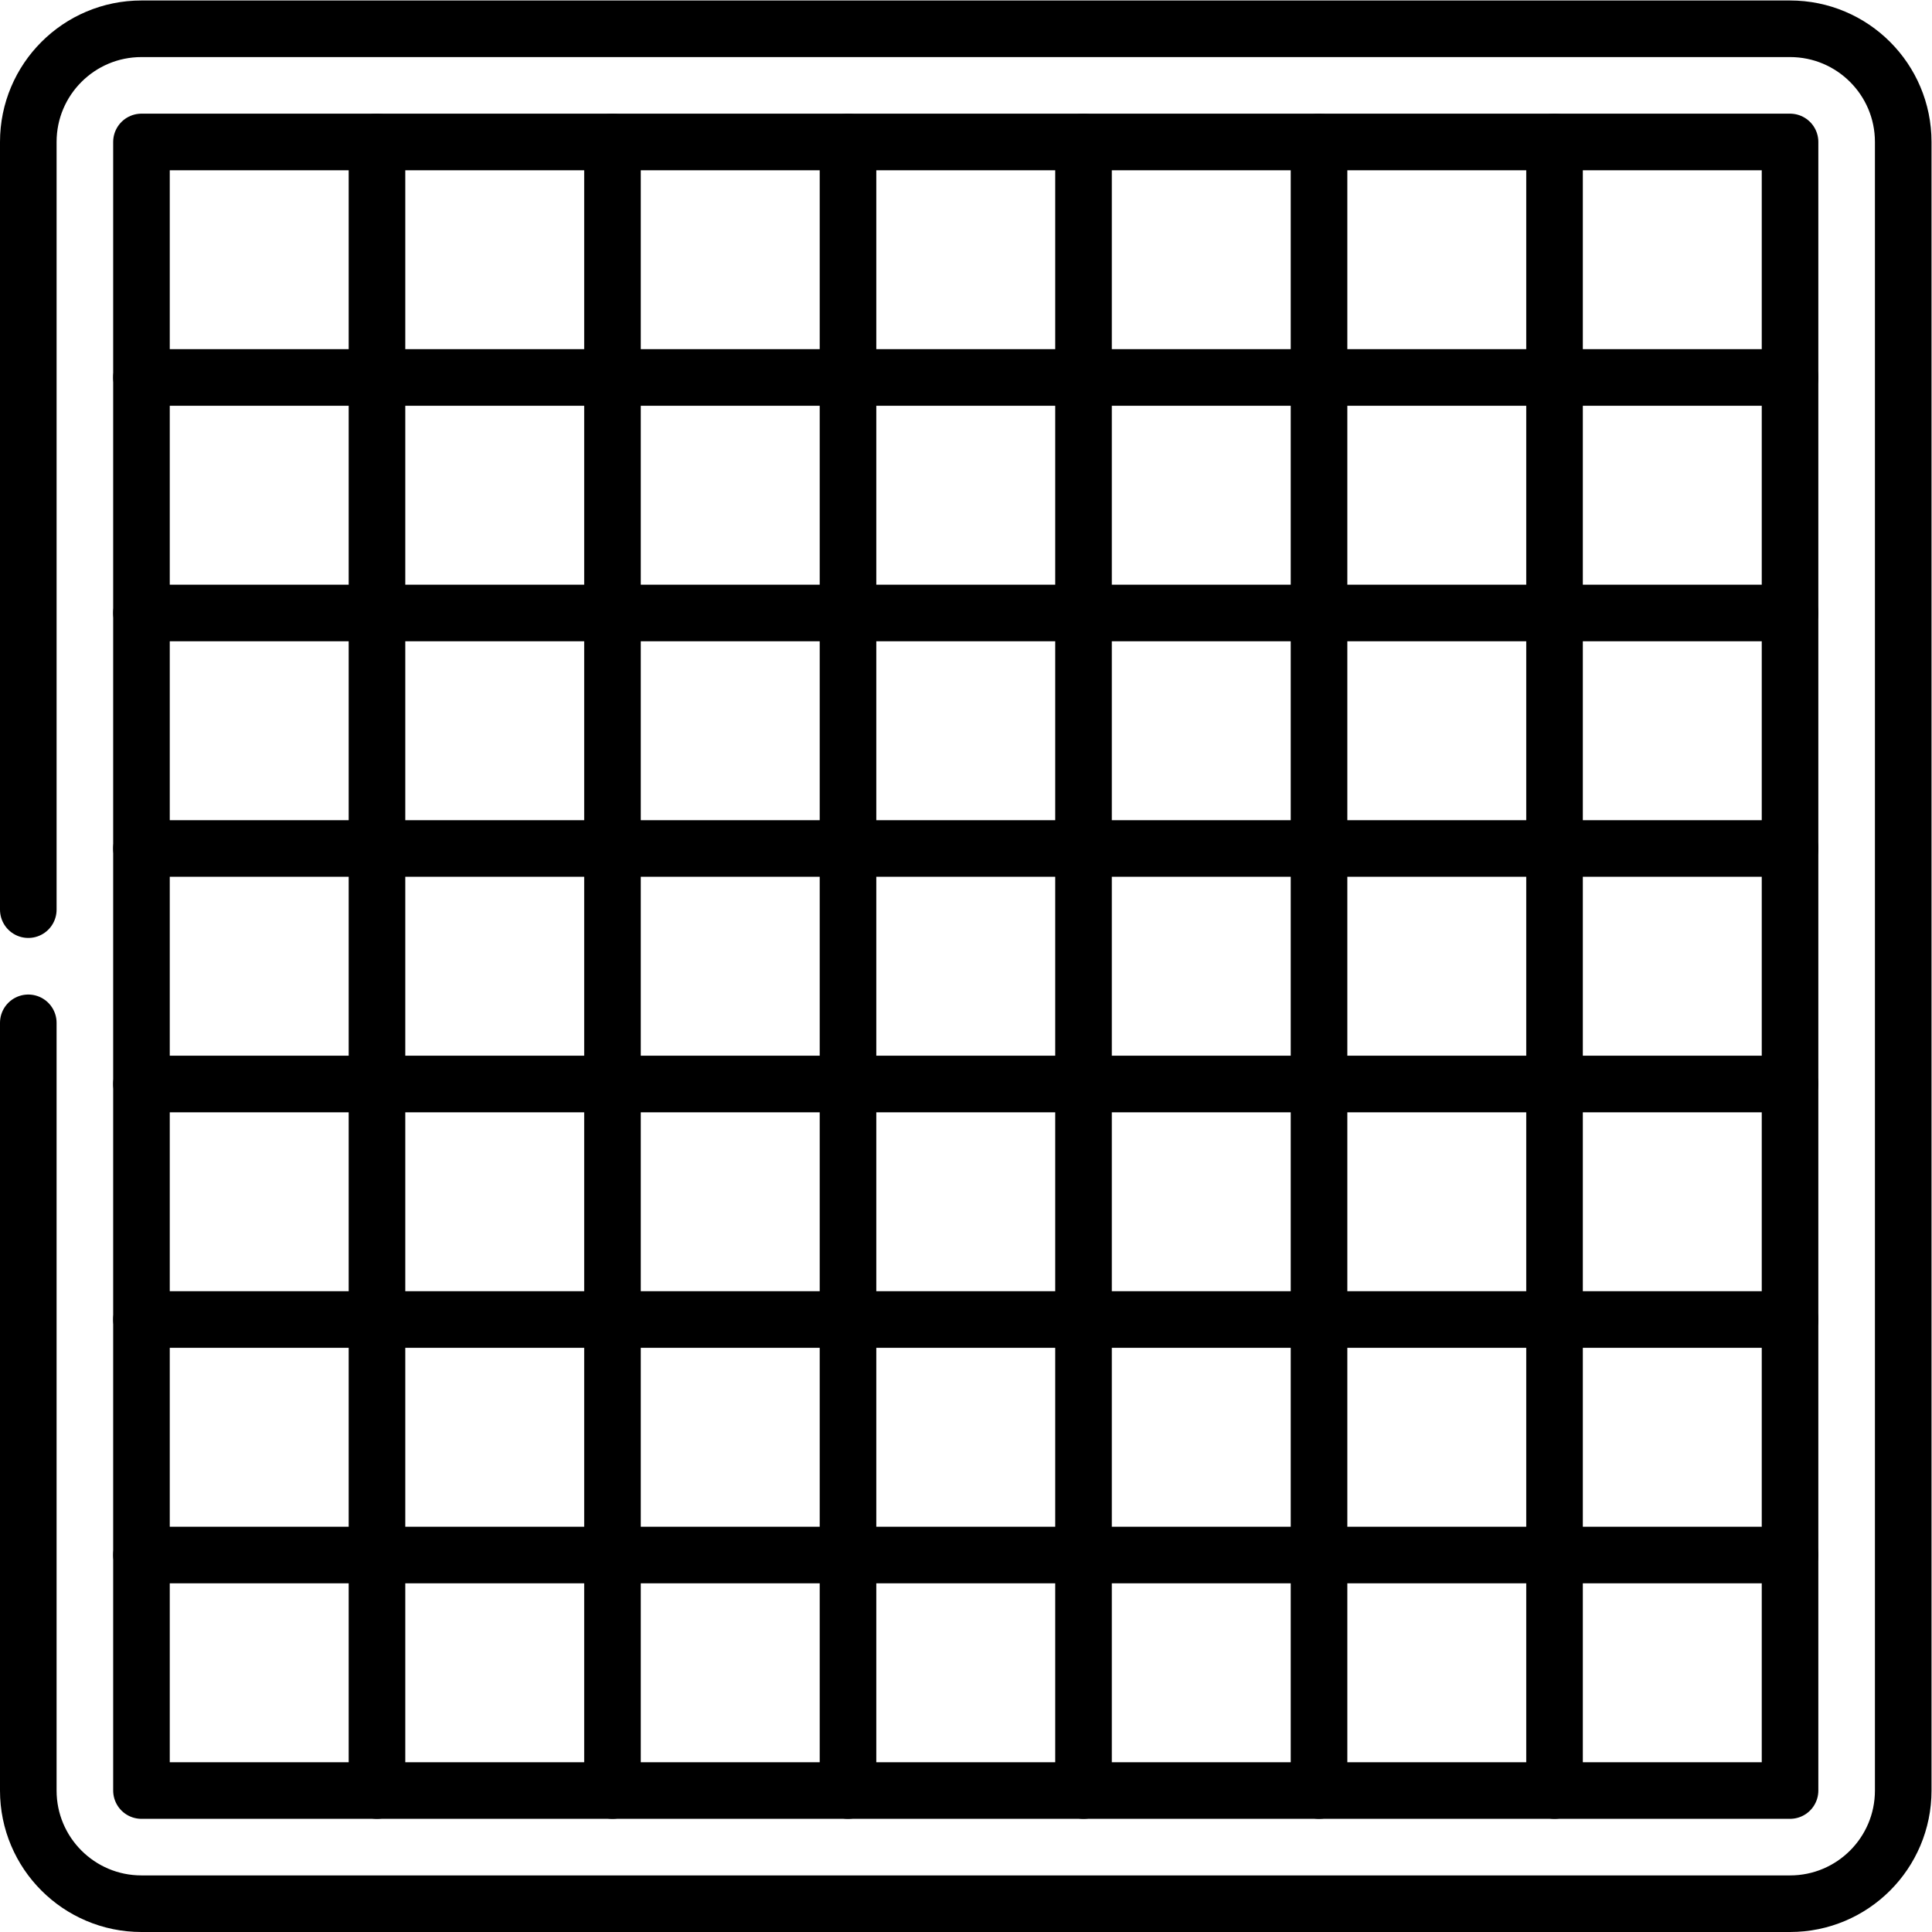
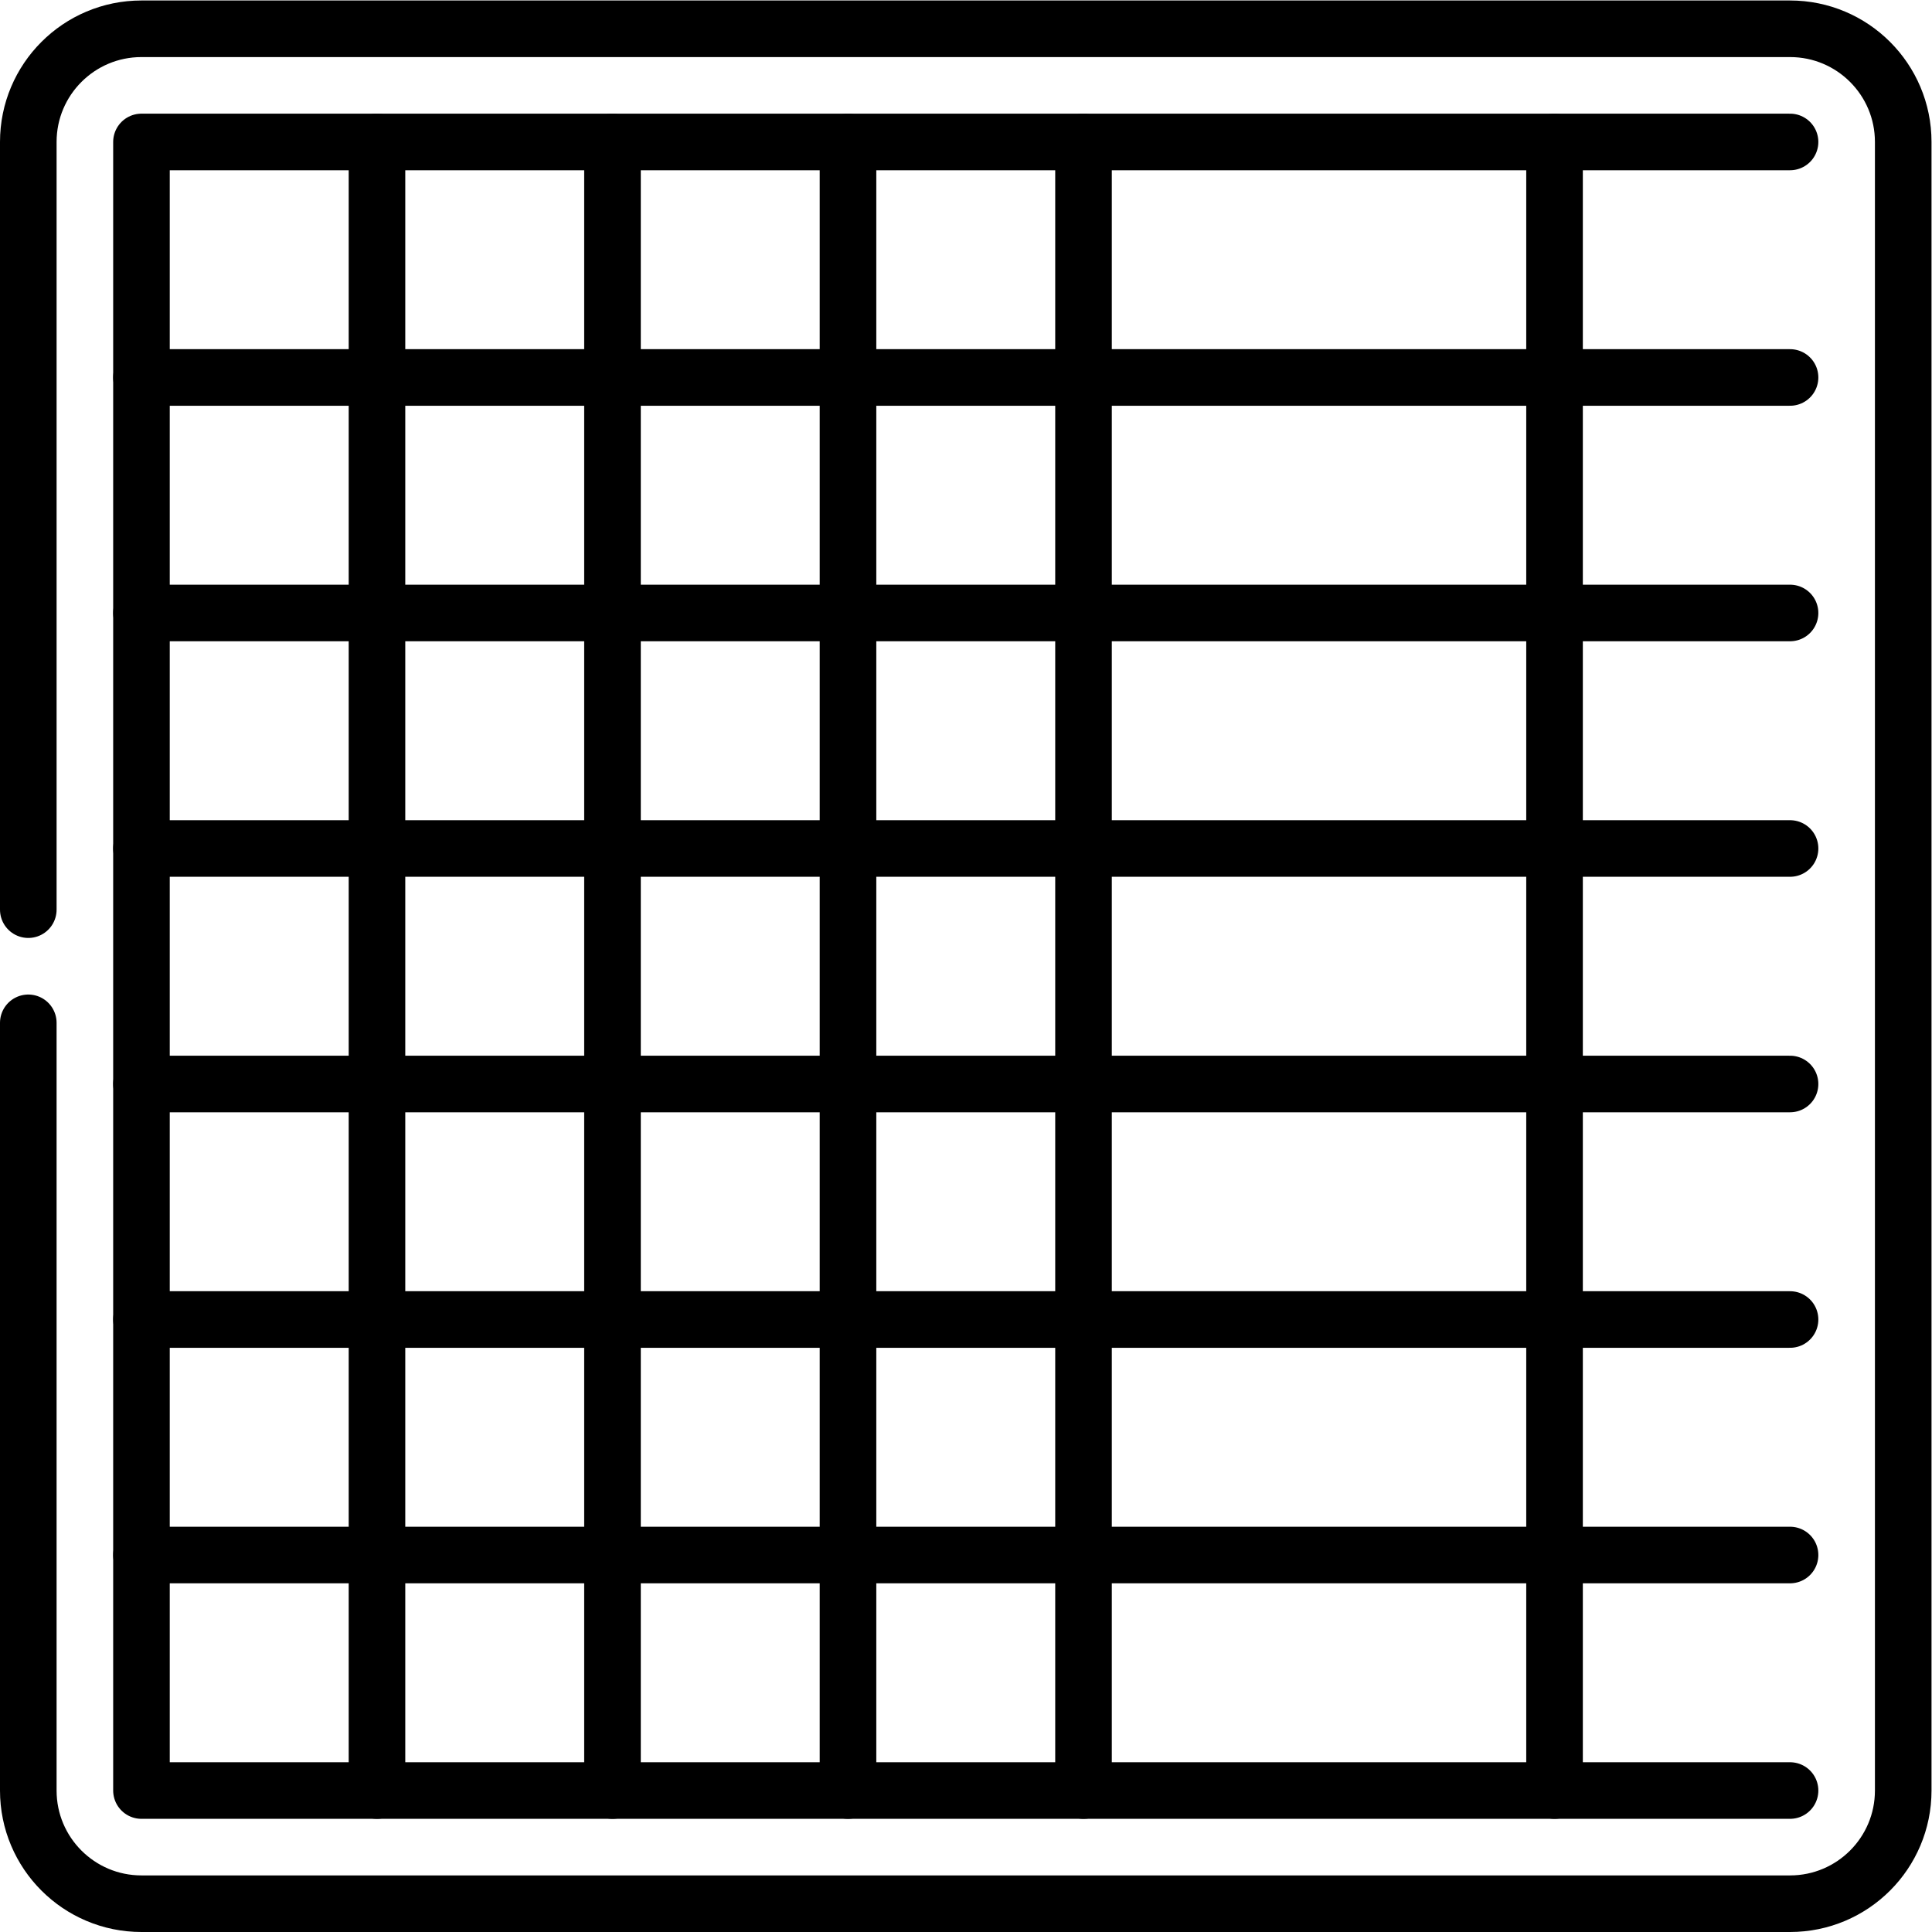
<svg xmlns="http://www.w3.org/2000/svg" version="1.1" id="svg1206" xml:space="preserve" width="682.667" height="682.667" viewBox="0 0 682.667 682.667">
  <defs id="defs1210">
    <clipPath id="clipPath1220">
      <path d="M 0,512 H 512 V 0 H 0 Z" id="path1218" />
    </clipPath>
  </defs>
  <g id="g1212" transform="matrix(1.333,0,0,-1.333,0,682.667)">
    <g id="g1214">
      <g id="g1216" clip-path="url(#clipPath1220)">
        <g id="g1222" transform="translate(7.5,271)">
          <path d="m 0,0 v 203.5 c 0,16.568 13.432,30 30,30 h 437 c 16.568,0 30,-13.432 30,-30 v -437 c 0,-16.568 -13.432,-30 -30,-30 H 30 c -16.568,0 -30,13.432 -30,30 V -30" style="fill:none;stroke:#000000;stroke-width:15;stroke-linecap:round;stroke-linejoin:round;stroke-miterlimit:10;stroke-dasharray:none;stroke-opacity:1" id="path1224" />
        </g>
-         <path d="m 474.5,37.5 h -437 v 437 h 437 z" style="fill:none;stroke:#000000;stroke-width:15;stroke-linecap:round;stroke-linejoin:round;stroke-miterlimit:10;stroke-dasharray:none;stroke-opacity:1" id="path1226" />
+         <path d="m 474.5,37.5 h -437 v 437 h 437 " style="fill:none;stroke:#000000;stroke-width:15;stroke-linecap:round;stroke-linejoin:round;stroke-miterlimit:10;stroke-dasharray:none;stroke-opacity:1" id="path1226" />
        <g id="g1228" transform="translate(37.5,412.071)">
          <path d="M 0,0 H 437" style="fill:none;stroke:#000000;stroke-width:15;stroke-linecap:round;stroke-linejoin:round;stroke-miterlimit:10;stroke-dasharray:none;stroke-opacity:1" id="path1230" />
        </g>
        <g id="g1232" transform="translate(37.5,349.643)">
          <path d="M 0,0 H 437" style="fill:none;stroke:#000000;stroke-width:15;stroke-linecap:round;stroke-linejoin:round;stroke-miterlimit:10;stroke-dasharray:none;stroke-opacity:1" id="path1234" />
        </g>
        <g id="g1236" transform="translate(37.5,287.214)">
          <path d="M 0,0 H 437" style="fill:none;stroke:#000000;stroke-width:15;stroke-linecap:round;stroke-linejoin:round;stroke-miterlimit:10;stroke-dasharray:none;stroke-opacity:1" id="path1238" />
        </g>
        <g id="g1240" transform="translate(37.5,224.786)">
          <path d="M 0,0 H 437" style="fill:none;stroke:#000000;stroke-width:15;stroke-linecap:round;stroke-linejoin:round;stroke-miterlimit:10;stroke-dasharray:none;stroke-opacity:1" id="path1242" />
        </g>
        <g id="g1244" transform="translate(37.5,162.357)">
          <path d="M 0,0 H 437" style="fill:none;stroke:#000000;stroke-width:15;stroke-linecap:round;stroke-linejoin:round;stroke-miterlimit:10;stroke-dasharray:none;stroke-opacity:1" id="path1246" />
        </g>
        <g id="g1248" transform="translate(37.5,99.929)">
          <path d="M 0,0 H 437" style="fill:none;stroke:#000000;stroke-width:15;stroke-linecap:round;stroke-linejoin:round;stroke-miterlimit:10;stroke-dasharray:none;stroke-opacity:1" id="path1250" />
        </g>
        <g id="g1252" transform="translate(412.071,474.5)">
          <path d="M 0,0 V -437" style="fill:none;stroke:#000000;stroke-width:15;stroke-linecap:round;stroke-linejoin:round;stroke-miterlimit:10;stroke-dasharray:none;stroke-opacity:1" id="path1254" />
        </g>
        <g id="g1256" transform="translate(349.643,474.5)">
-           <path d="M 0,0 V -437" style="fill:none;stroke:#000000;stroke-width:15;stroke-linecap:round;stroke-linejoin:round;stroke-miterlimit:10;stroke-dasharray:none;stroke-opacity:1" id="path1258" />
-         </g>
+           </g>
        <g id="g1260" transform="translate(287.214,474.5)">
          <path d="M 0,0 V -437" style="fill:none;stroke:#000000;stroke-width:15;stroke-linecap:round;stroke-linejoin:round;stroke-miterlimit:10;stroke-dasharray:none;stroke-opacity:1" id="path1262" />
        </g>
        <g id="g1264" transform="translate(224.786,474.5)">
          <path d="M 0,0 V -437" style="fill:none;stroke:#000000;stroke-width:15;stroke-linecap:round;stroke-linejoin:round;stroke-miterlimit:10;stroke-dasharray:none;stroke-opacity:1" id="path1266" />
        </g>
        <g id="g1268" transform="translate(162.357,474.5)">
          <path d="M 0,0 V -437" style="fill:none;stroke:#000000;stroke-width:15;stroke-linecap:round;stroke-linejoin:round;stroke-miterlimit:10;stroke-dasharray:none;stroke-opacity:1" id="path1270" />
        </g>
        <g id="g1272" transform="translate(99.929,474.5)">
          <path d="M 0,0 V -437" style="fill:none;stroke:#000000;stroke-width:15;stroke-linecap:round;stroke-linejoin:round;stroke-miterlimit:10;stroke-dasharray:none;stroke-opacity:1" id="path1274" />
        </g>
      </g>
    </g>
  </g>
</svg>